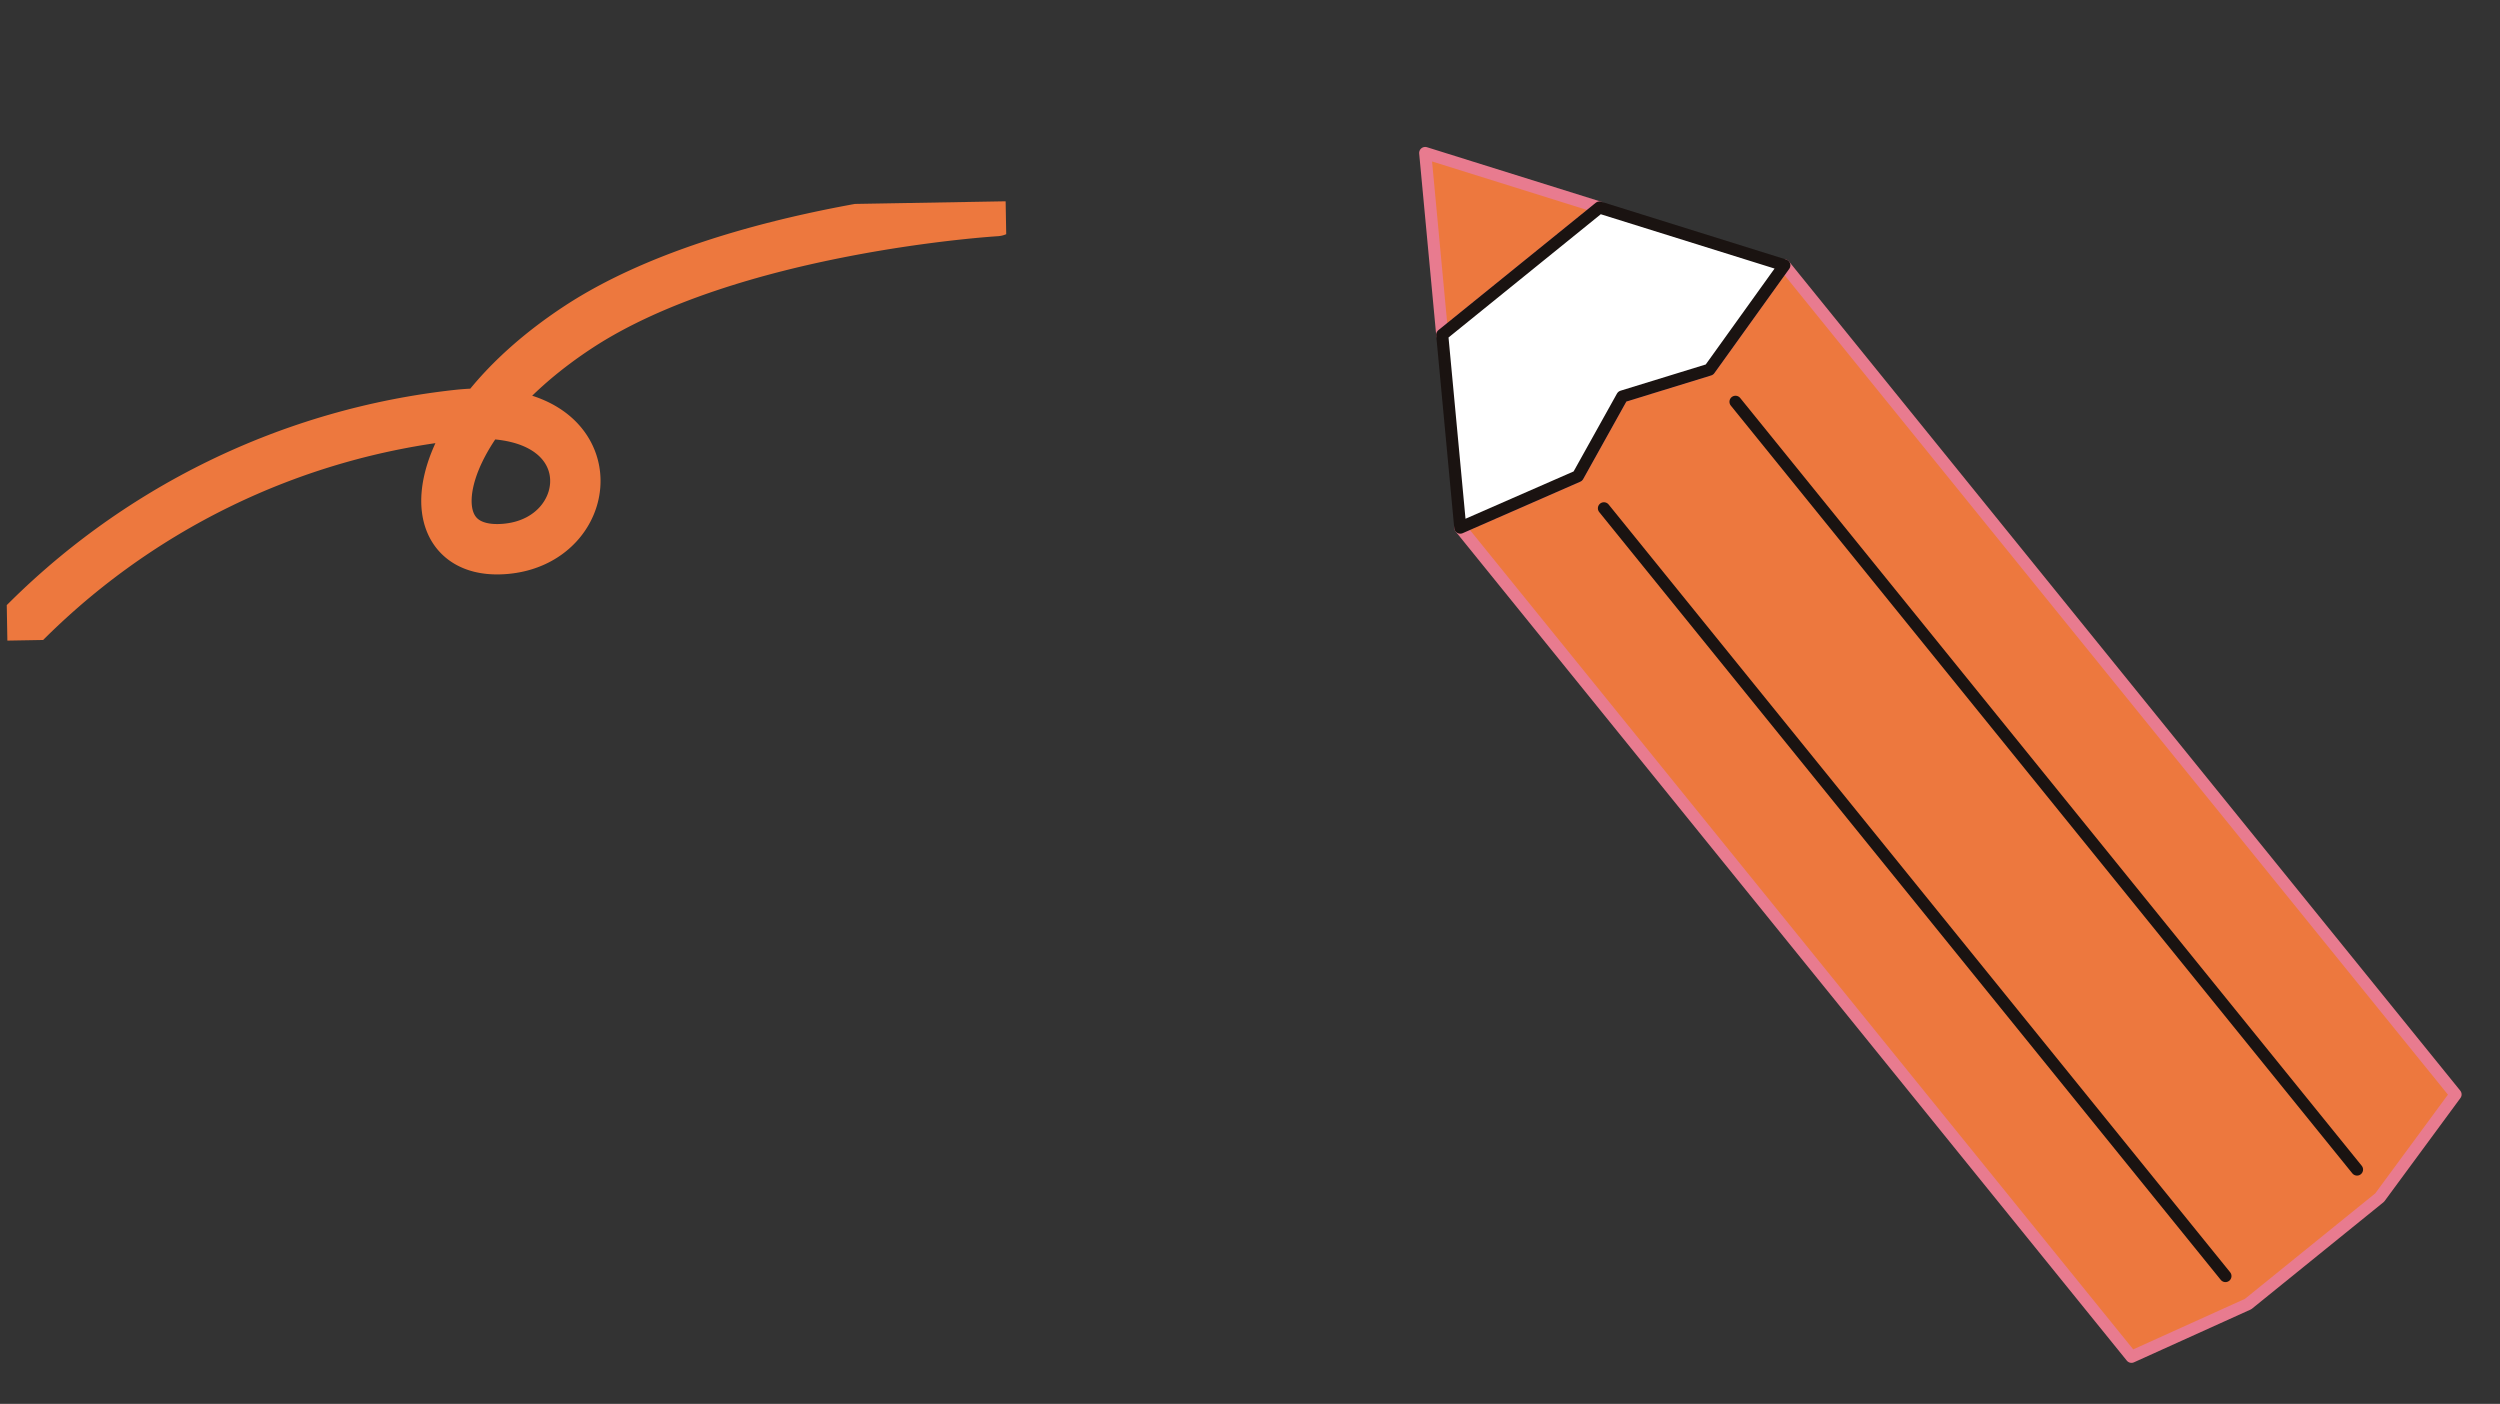
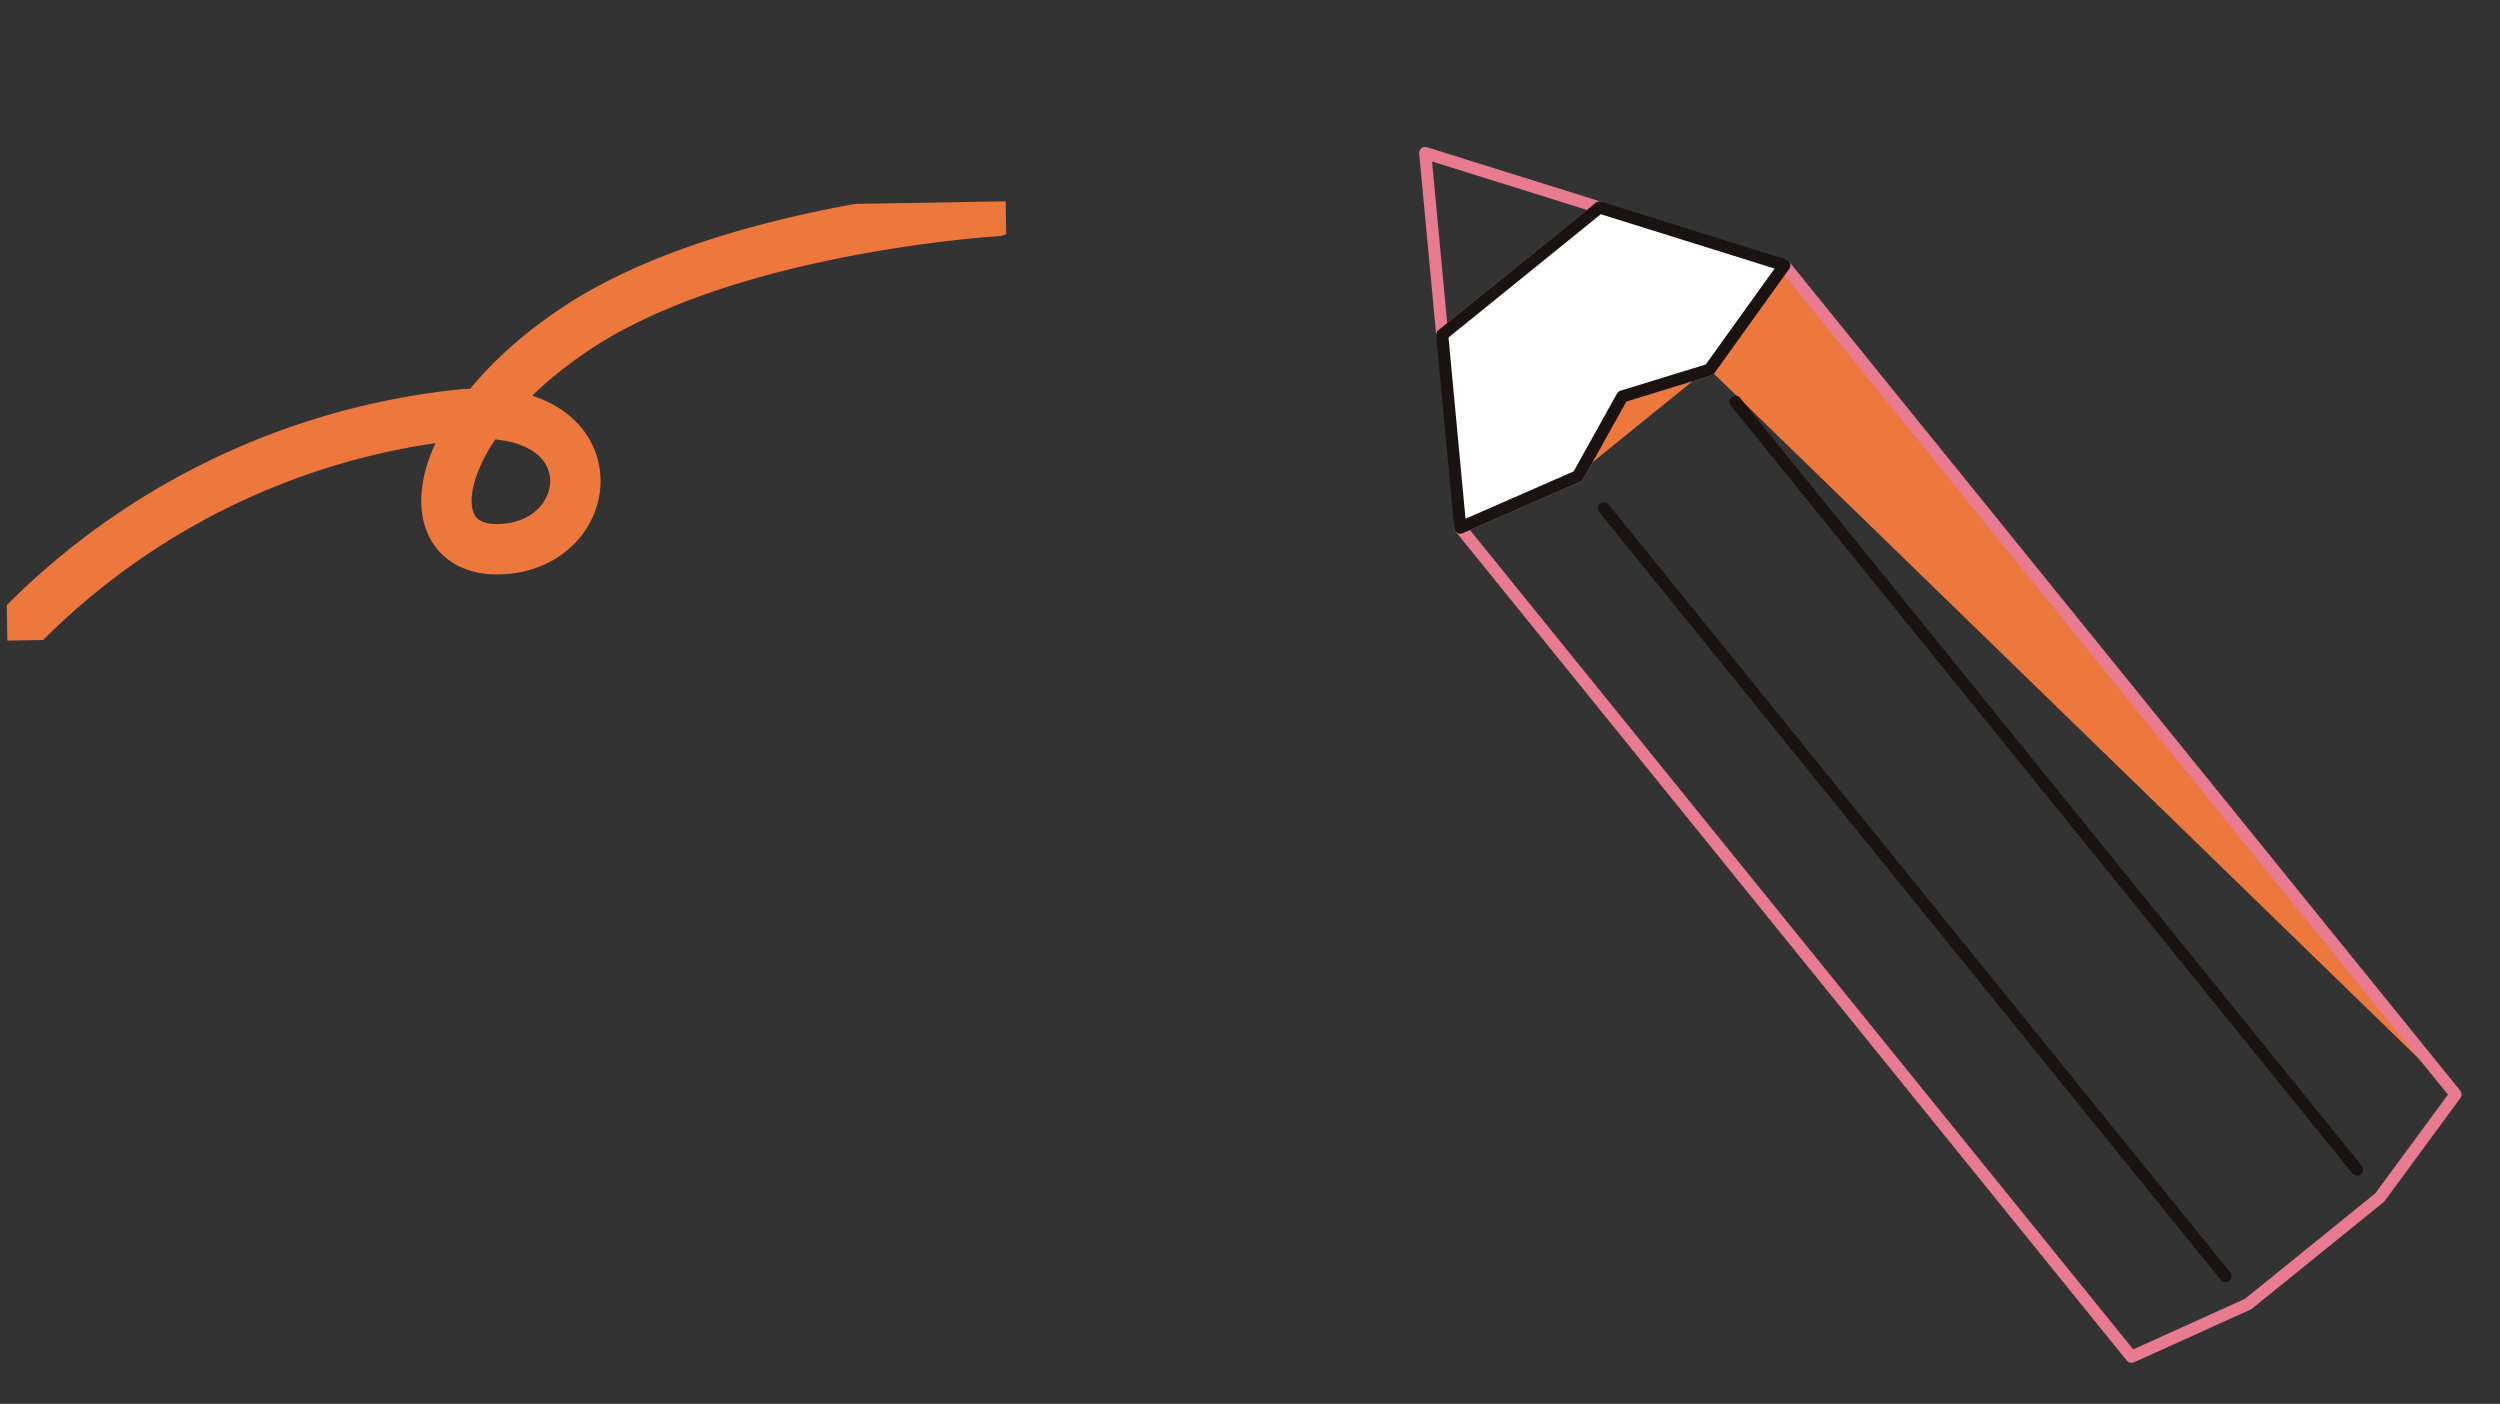
<svg xmlns="http://www.w3.org/2000/svg" width="248.146" height="139.344" viewBox="0 0 248.146 139.344">
  <rect x="0" y="0" width="248.146" height="139.344" fill="#333333" stroke="none" />
  <defs>
    <clipPath id="clip-path">
      <rect id="長方形_119" data-name="長方形 119" width="45.847" height="142.176" fill="none" />
    </clipPath>
    <clipPath id="clip-path-4">
      <rect id="長方形_174" data-name="長方形 174" width="99.832" height="41.869" fill="none" stroke="#f5a33b" stroke-width="5" />
    </clipPath>
  </defs>
  <g id="グループ_357" data-name="グループ 357" transform="translate(-993.009 -1925.187)">
    <g id="グループ_144" data-name="グループ 144" transform="matrix(0.777, -0.629, 0.629, 0.777, 1116.051, 1954.04)">
-       <path id="パス_114" data-name="パス 114" d="M13.52.6,3.474,15.7H23.567Z" transform="translate(9.404 0.367)" fill="#ed783e" />
      <g id="グループ_139" data-name="グループ 139" transform="translate(0 0)">
        <g id="グループ_138" data-name="グループ 138" clip-path="url(#clip-path)">
          <path id="パス_115" data-name="パス 115" d="M13.52.6,3.474,15.7H23.567Z" transform="translate(9.404 0.367)" fill="none" stroke="#e87b8f" stroke-linecap="round" stroke-linejoin="round" stroke-width="1.2" />
        </g>
      </g>
-       <path id="パス_116" data-name="パス 116" d="M29.7,23.275,21.3,19.9l-8.4,3.376L.6,19.9V125.821l12.3,3.215H29.7L42,125.821V19.9Z" transform="translate(1.625 12.172)" fill="#ed783e" />
+       <path id="パス_116" data-name="パス 116" d="M29.7,23.275,21.3,19.9l-8.4,3.376L.6,19.9l12.3,3.215H29.7L42,125.821V19.9Z" transform="translate(1.625 12.172)" fill="#ed783e" />
      <g id="グループ_141" data-name="グループ 141" transform="translate(0 0)">
        <g id="グループ_140" data-name="グループ 140" clip-path="url(#clip-path)">
          <path id="パス_117" data-name="パス 117" d="M42,125.821V19.9L29.705,23.275,21.3,19.9l-8.4,3.377L.6,19.9V125.821l12.3,3.215H29.705Z" transform="translate(1.624 12.172)" fill="none" stroke="#e87b8f" stroke-linejoin="round" stroke-width="1.2" />
        </g>
      </g>
      <line id="線_282" data-name="線 282" y2="98.08" transform="translate(14.52 39.552)" fill="none" stroke="#1a1311" stroke-linecap="round" stroke-linejoin="round" stroke-width="1.2" />
      <line id="線_283" data-name="線 283" y2="98.08" transform="translate(31.328 39.552)" fill="none" stroke="#1a1311" stroke-linecap="round" stroke-linejoin="round" stroke-width="1.2" />
      <path id="パス_118" data-name="パス 118" d="M11.255,9.966.6,25.974l12.3,3.378,8.4-3.378,8.4,3.378L42,25.974,31.348,9.966Z" transform="translate(1.624 6.096)" fill="#fff" />
      <g id="グループ_143" data-name="グループ 143" transform="translate(0 0)">
        <g id="グループ_142" data-name="グループ 142" clip-path="url(#clip-path)">
          <path id="パス_119" data-name="パス 119" d="M29.7,29.35,42,25.974,31.345,9.967H11.251L.6,25.974,12.894,29.35l8.4-3.376Z" transform="translate(1.626 6.097)" fill="none" stroke="#1a1311" stroke-linecap="round" stroke-linejoin="round" stroke-width="1.2" />
        </g>
      </g>
    </g>
    <g id="グループ_256" data-name="グループ 256" transform="translate(1004.185 1929.538) rotate(21)">
      <g id="グループ_255" data-name="グループ 255" transform="translate(-4.207 20.223) rotate(-22)" clip-path="url(#clip-path-4)">
        <path id="パス_553" data-name="パス 553" d="M.5,40.465A71.729,71.729,0,0,1,44.743,19.787c14.983-1.266,13.939,12.644,4.476,13.381s-7.8-12.176,7.511-21.865S98.428.5,98.428.5" transform="translate(0.452 0.453)" fill="none" stroke="#ed783e" stroke-linecap="round" stroke-linejoin="round" stroke-width="5" />
      </g>
    </g>
  </g>
</svg>